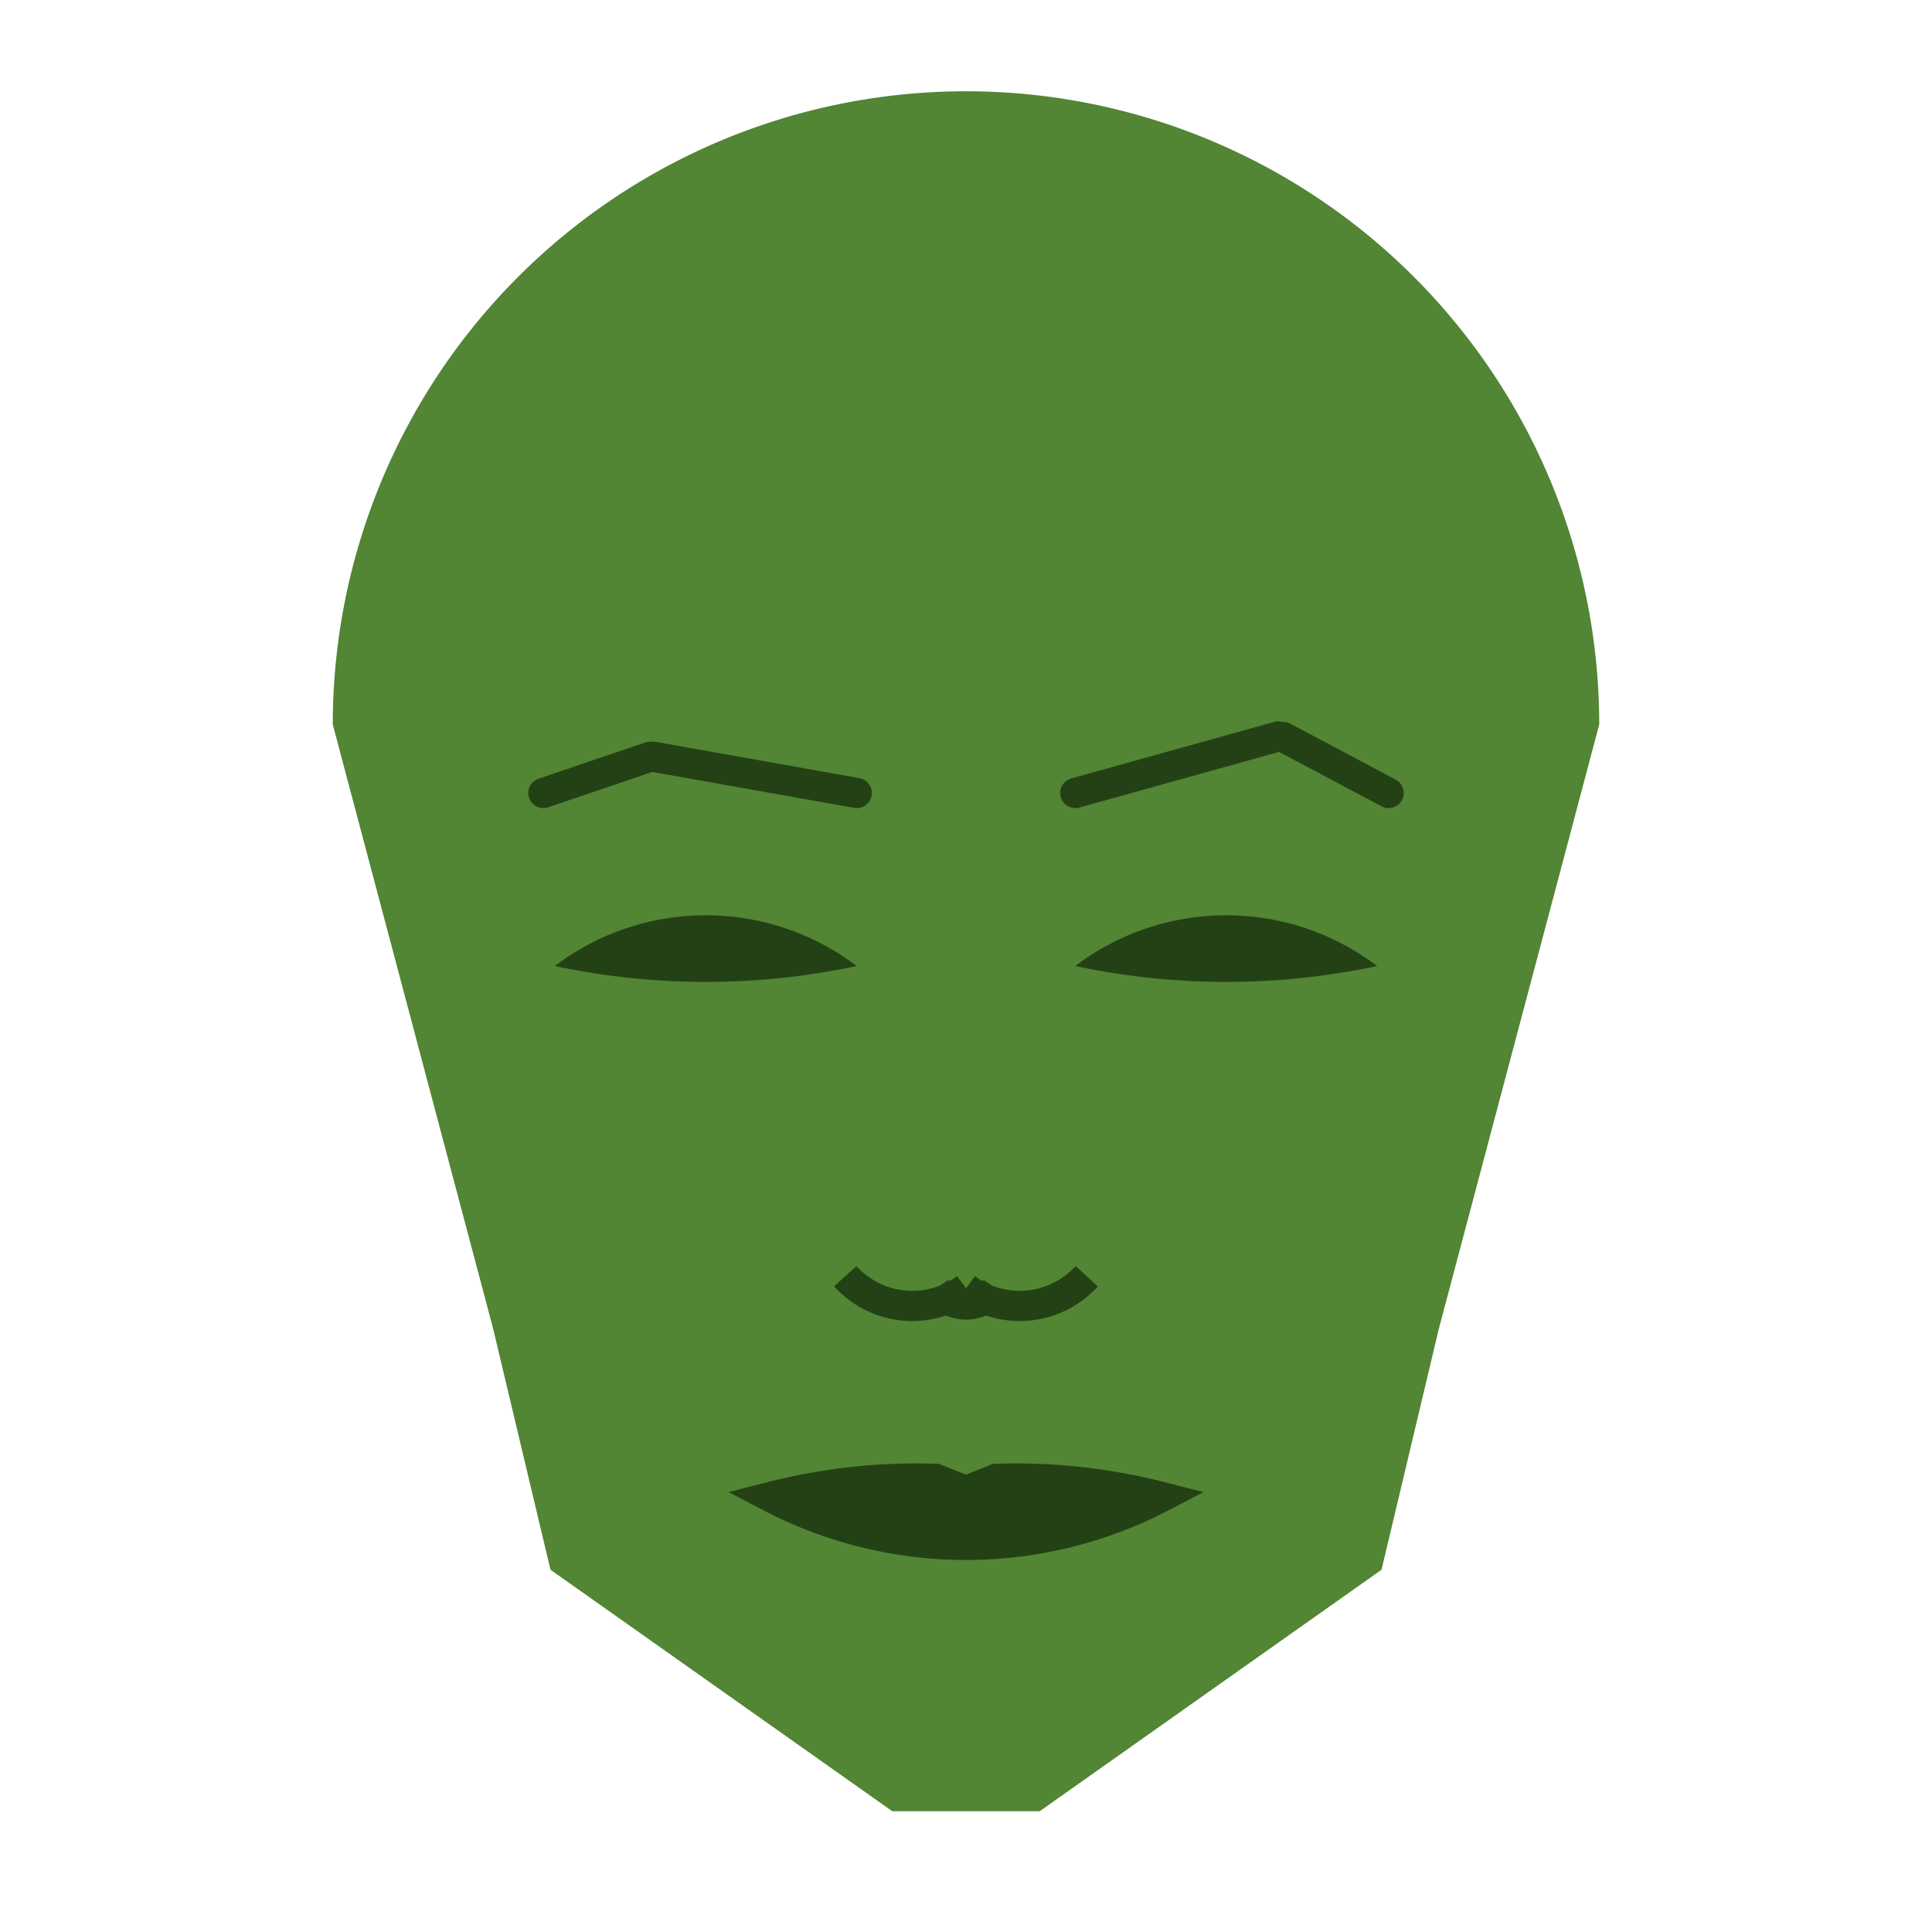
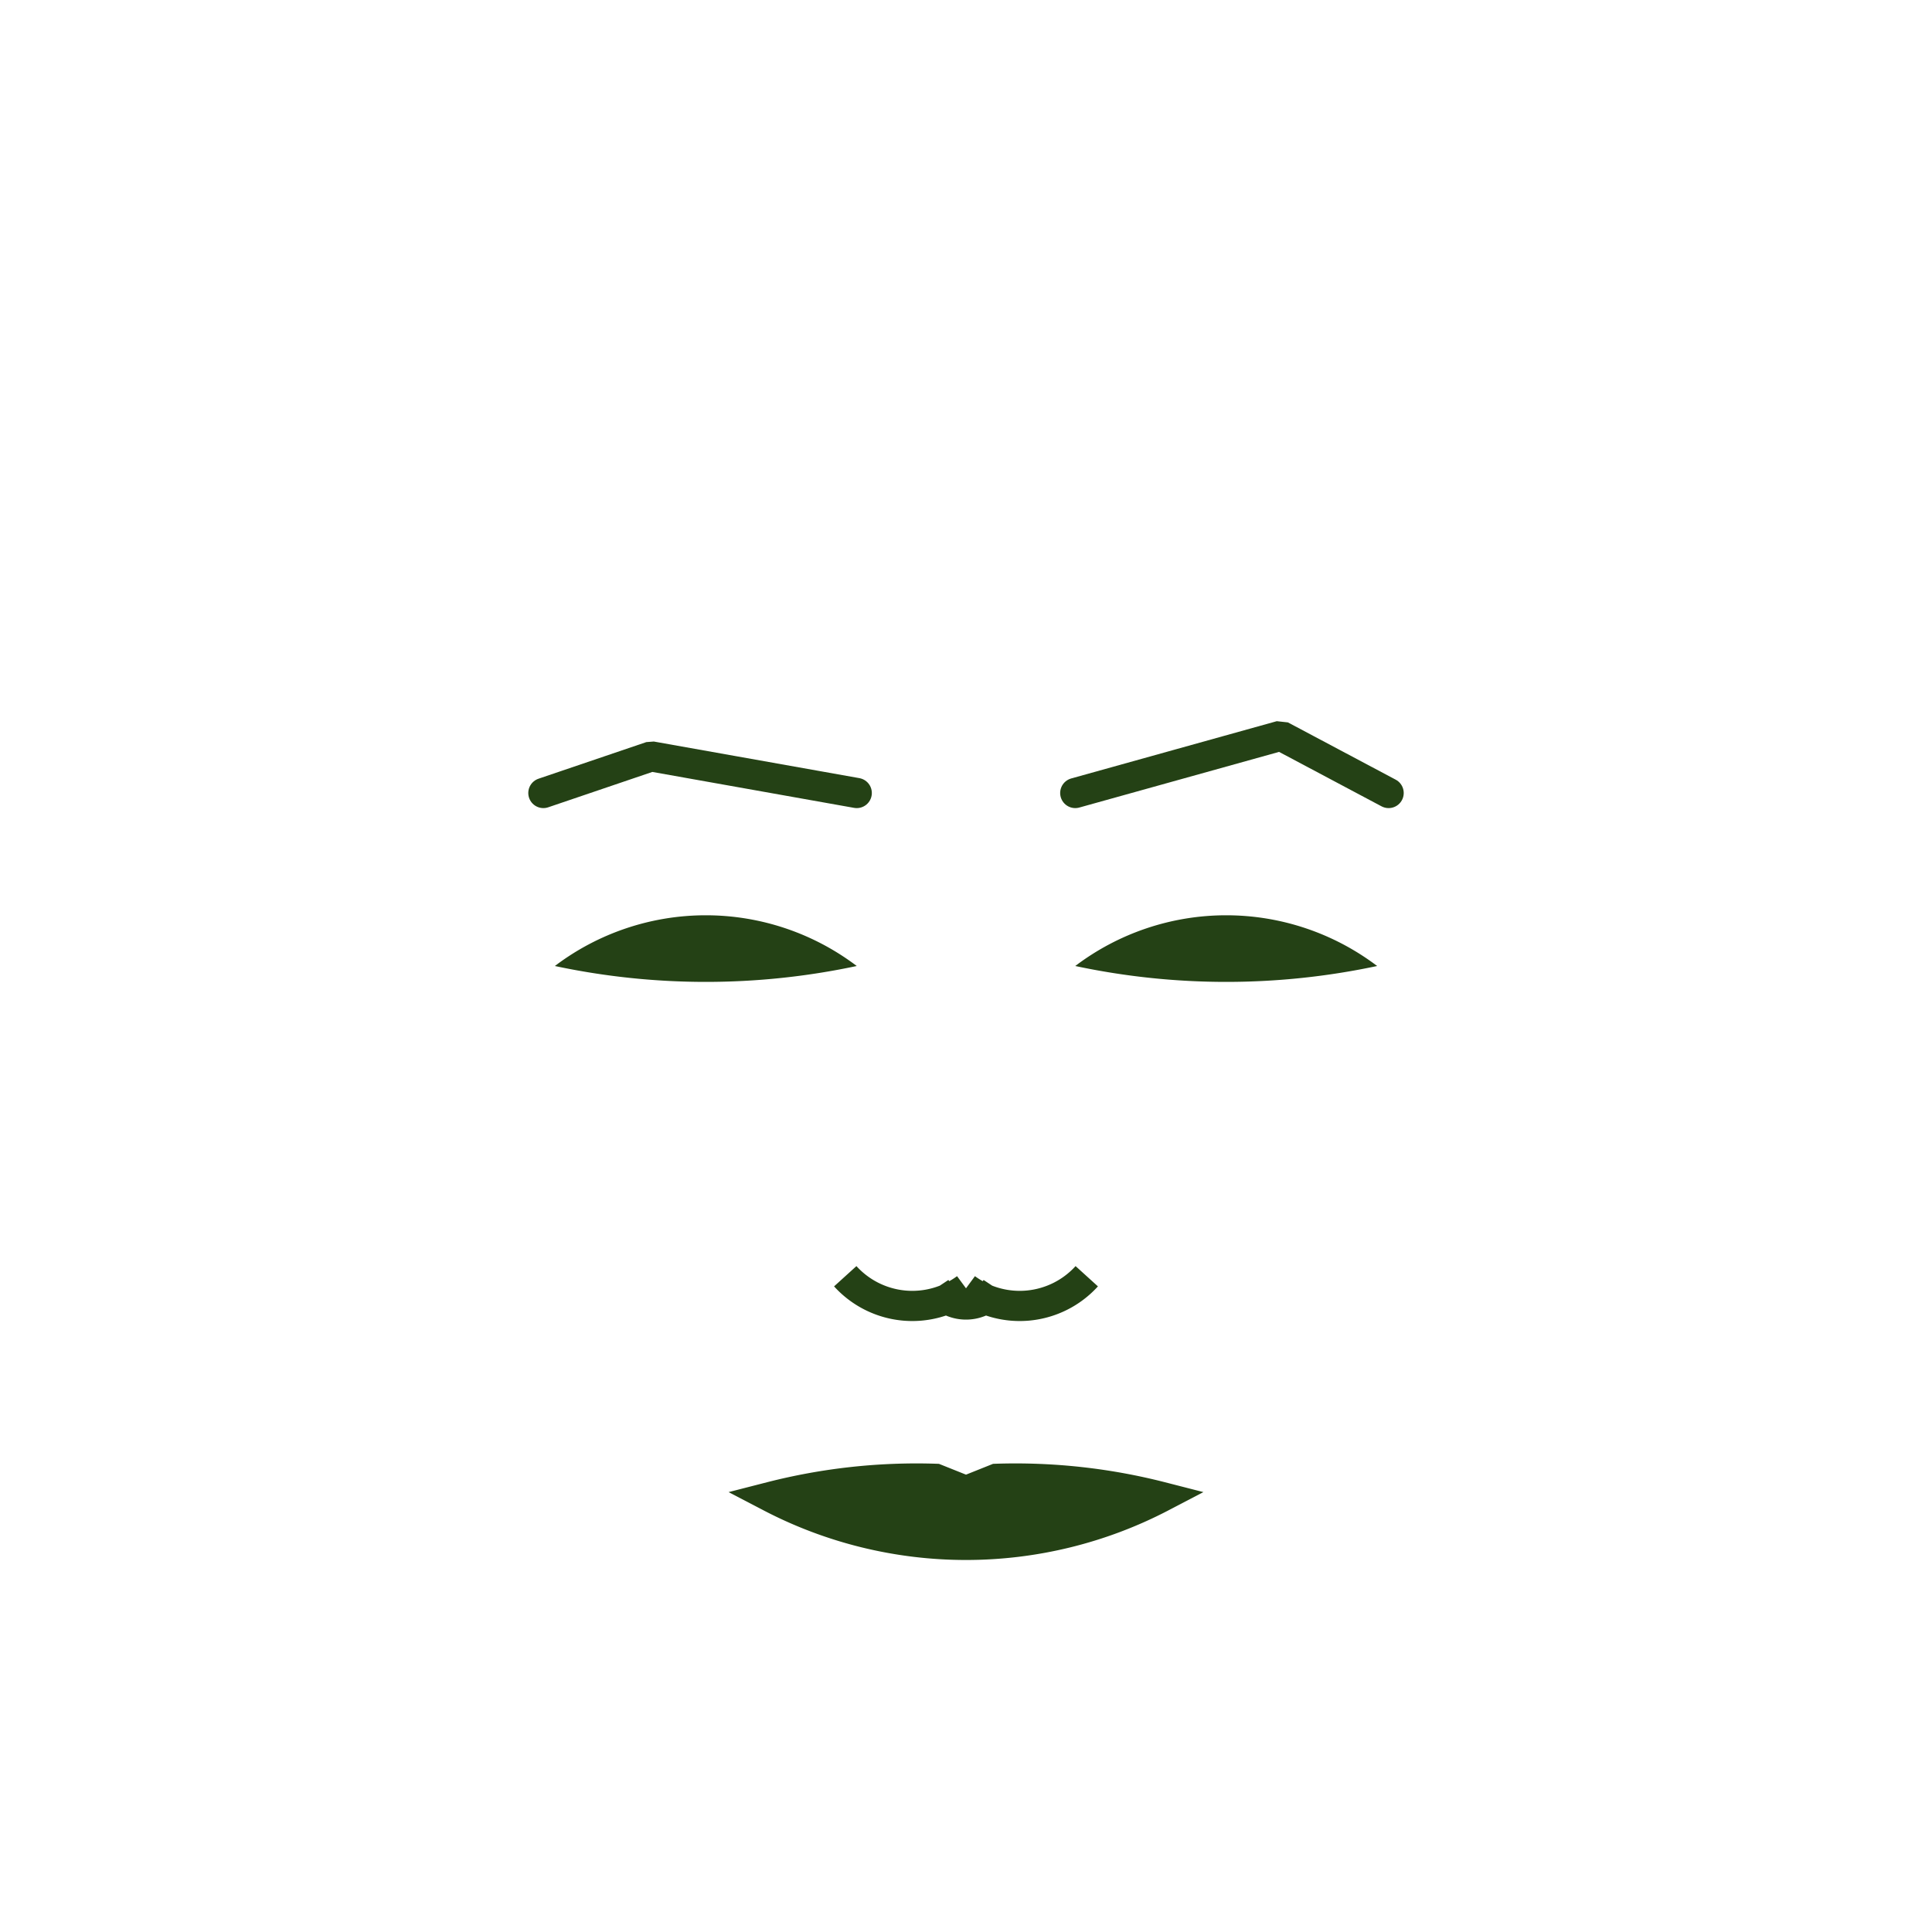
<svg xmlns="http://www.w3.org/2000/svg" viewBox="0 0 320 320">
  <g transform="translate(160,120)">
-     <path fill="#528534" d="M -104.882 0   a 104.882 104.882 0 0 1 209.764 0   L 78.339 100   L 68.822 140   L 12.202 180   L -12.202 180   L -68.822 140   L -78.339 100   " />
    <path fill="#244115" d="M 18.097 40   a 41.399 41.399 0 0 1 50 0   a 120 120 0 0 1 -50 0   " />
    <path fill="#244115" transform="scale(-1,1)" d="M 18.097 40   a 41.399 41.399 0 0 1 50 0   a 120 120 0 0 1 -50 0   " />
    <path fill="none" stroke="#244115" stroke-width="5" stroke-linecap="round" stroke-linejoin="bevel" d="M 18.097 11.346   L 52.145 1.86   L 70 11.346   " />
    <path fill="none" stroke="#244115" stroke-width="5" transform="scale(-1,1)" stroke-linecap="round" stroke-linejoin="bevel" d="M 18.097 11.346   L 52.145 5.282   L 70 11.346   " />
    <path fill="none" stroke="#244115" stroke-width="5" d="M 0 98.385   m -5 -5   a 6 6 0 0 0 10 0   m -5 0   a 15 15 0 0 0 20 -2   m -20 2   a 15 15 0 0 1 -20 -2   " />
    <path fill="#244115" stroke="#244115" stroke-width="5" stroke-linejoin="miter" d="M 0 127.941   m -32.384 0   a 70 70 0 0 0 64.769 0   a 97.384 97.384 0 0 0 -27.384 -3   l -5 2   l -5 -2   a 97.384 97.384 0 0 0 -27.384 3   a 70 70 0 0 0 64.769 0   " />
  </g>
</svg>